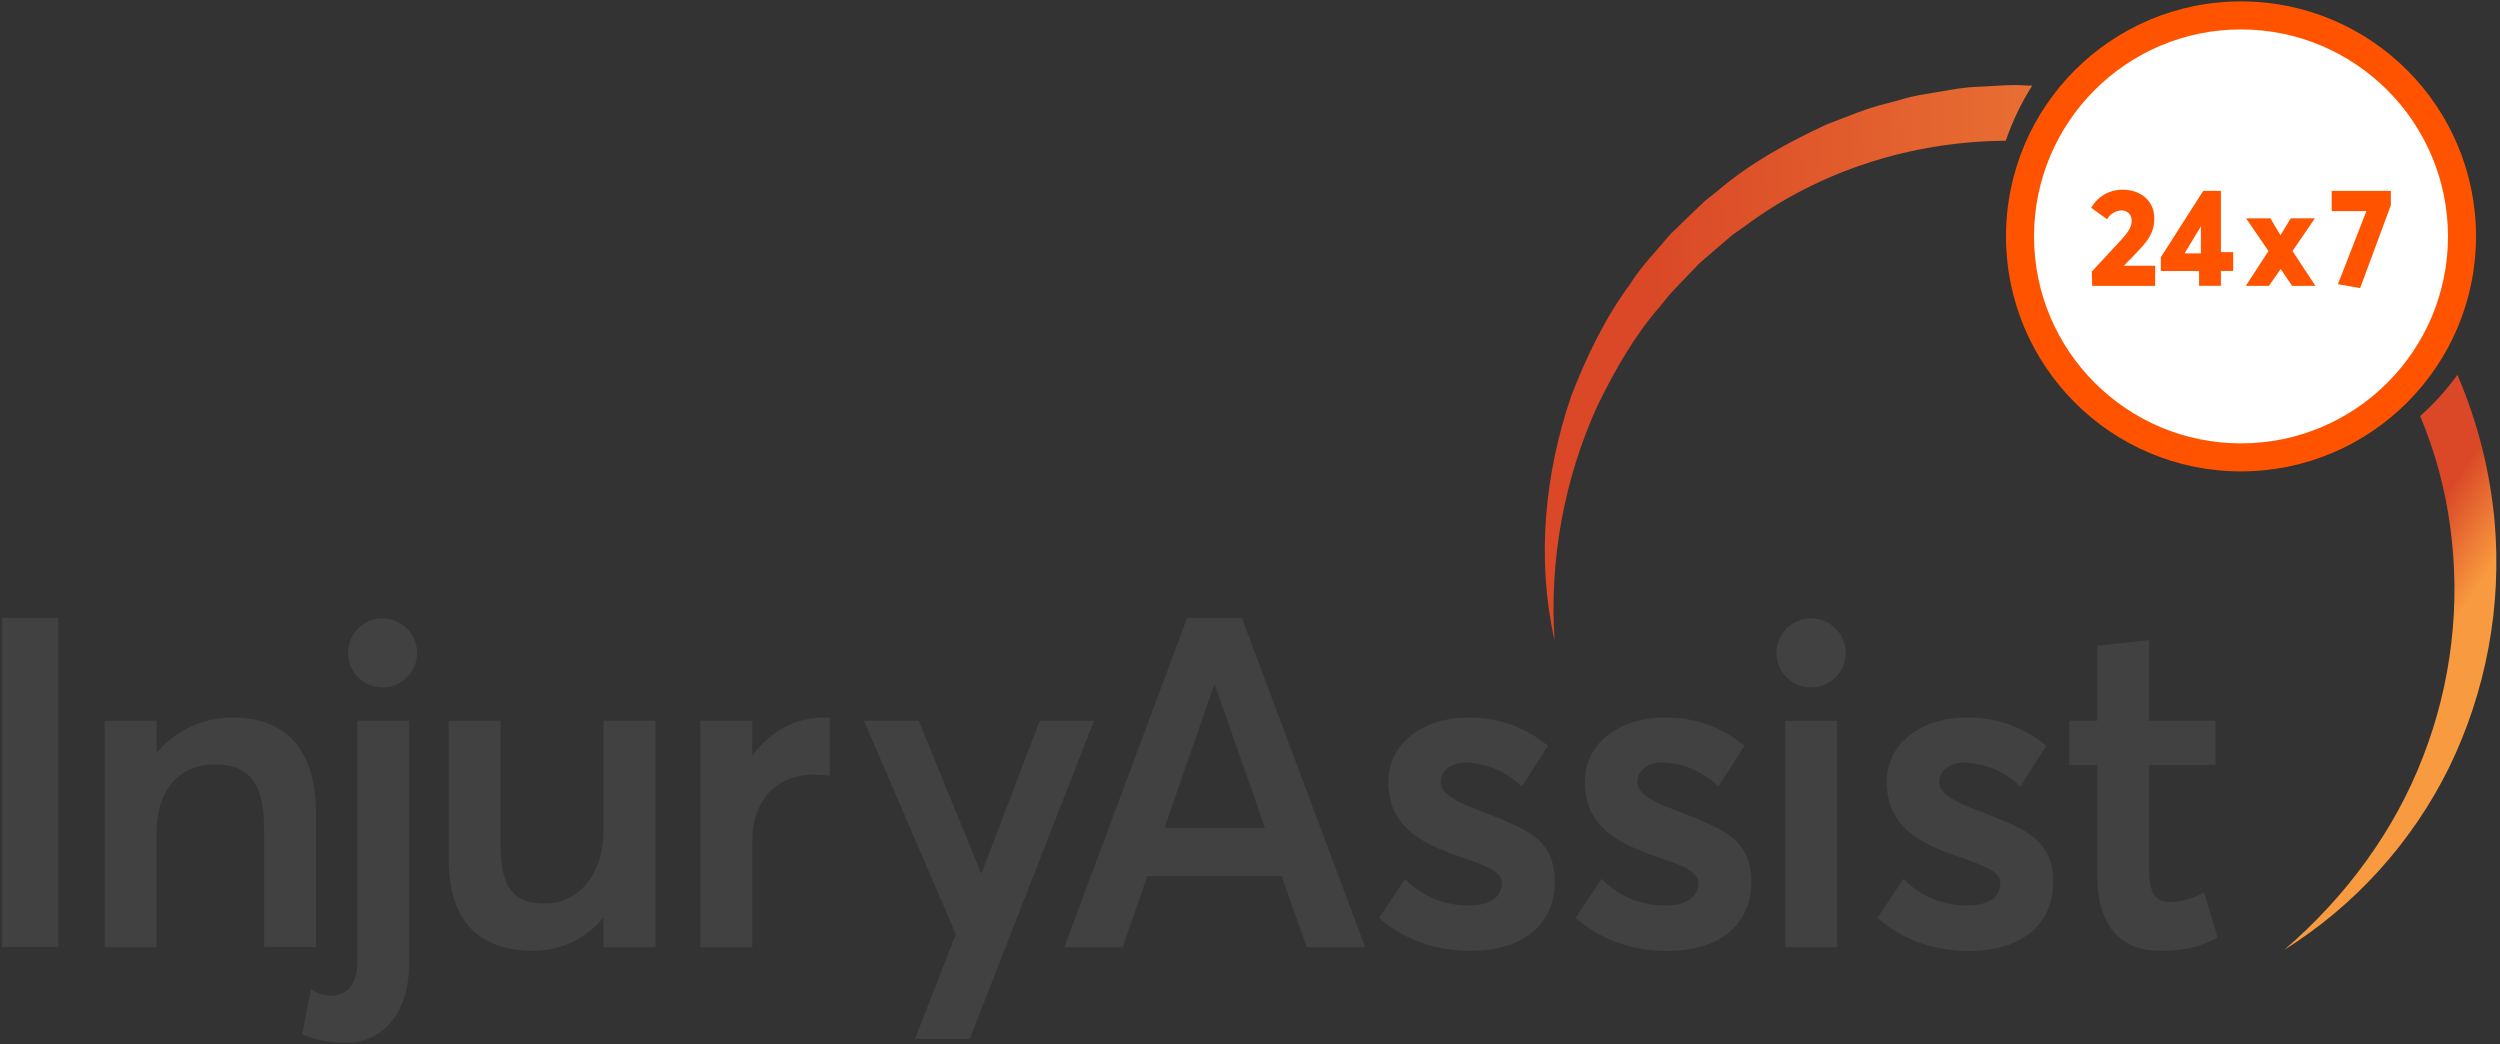
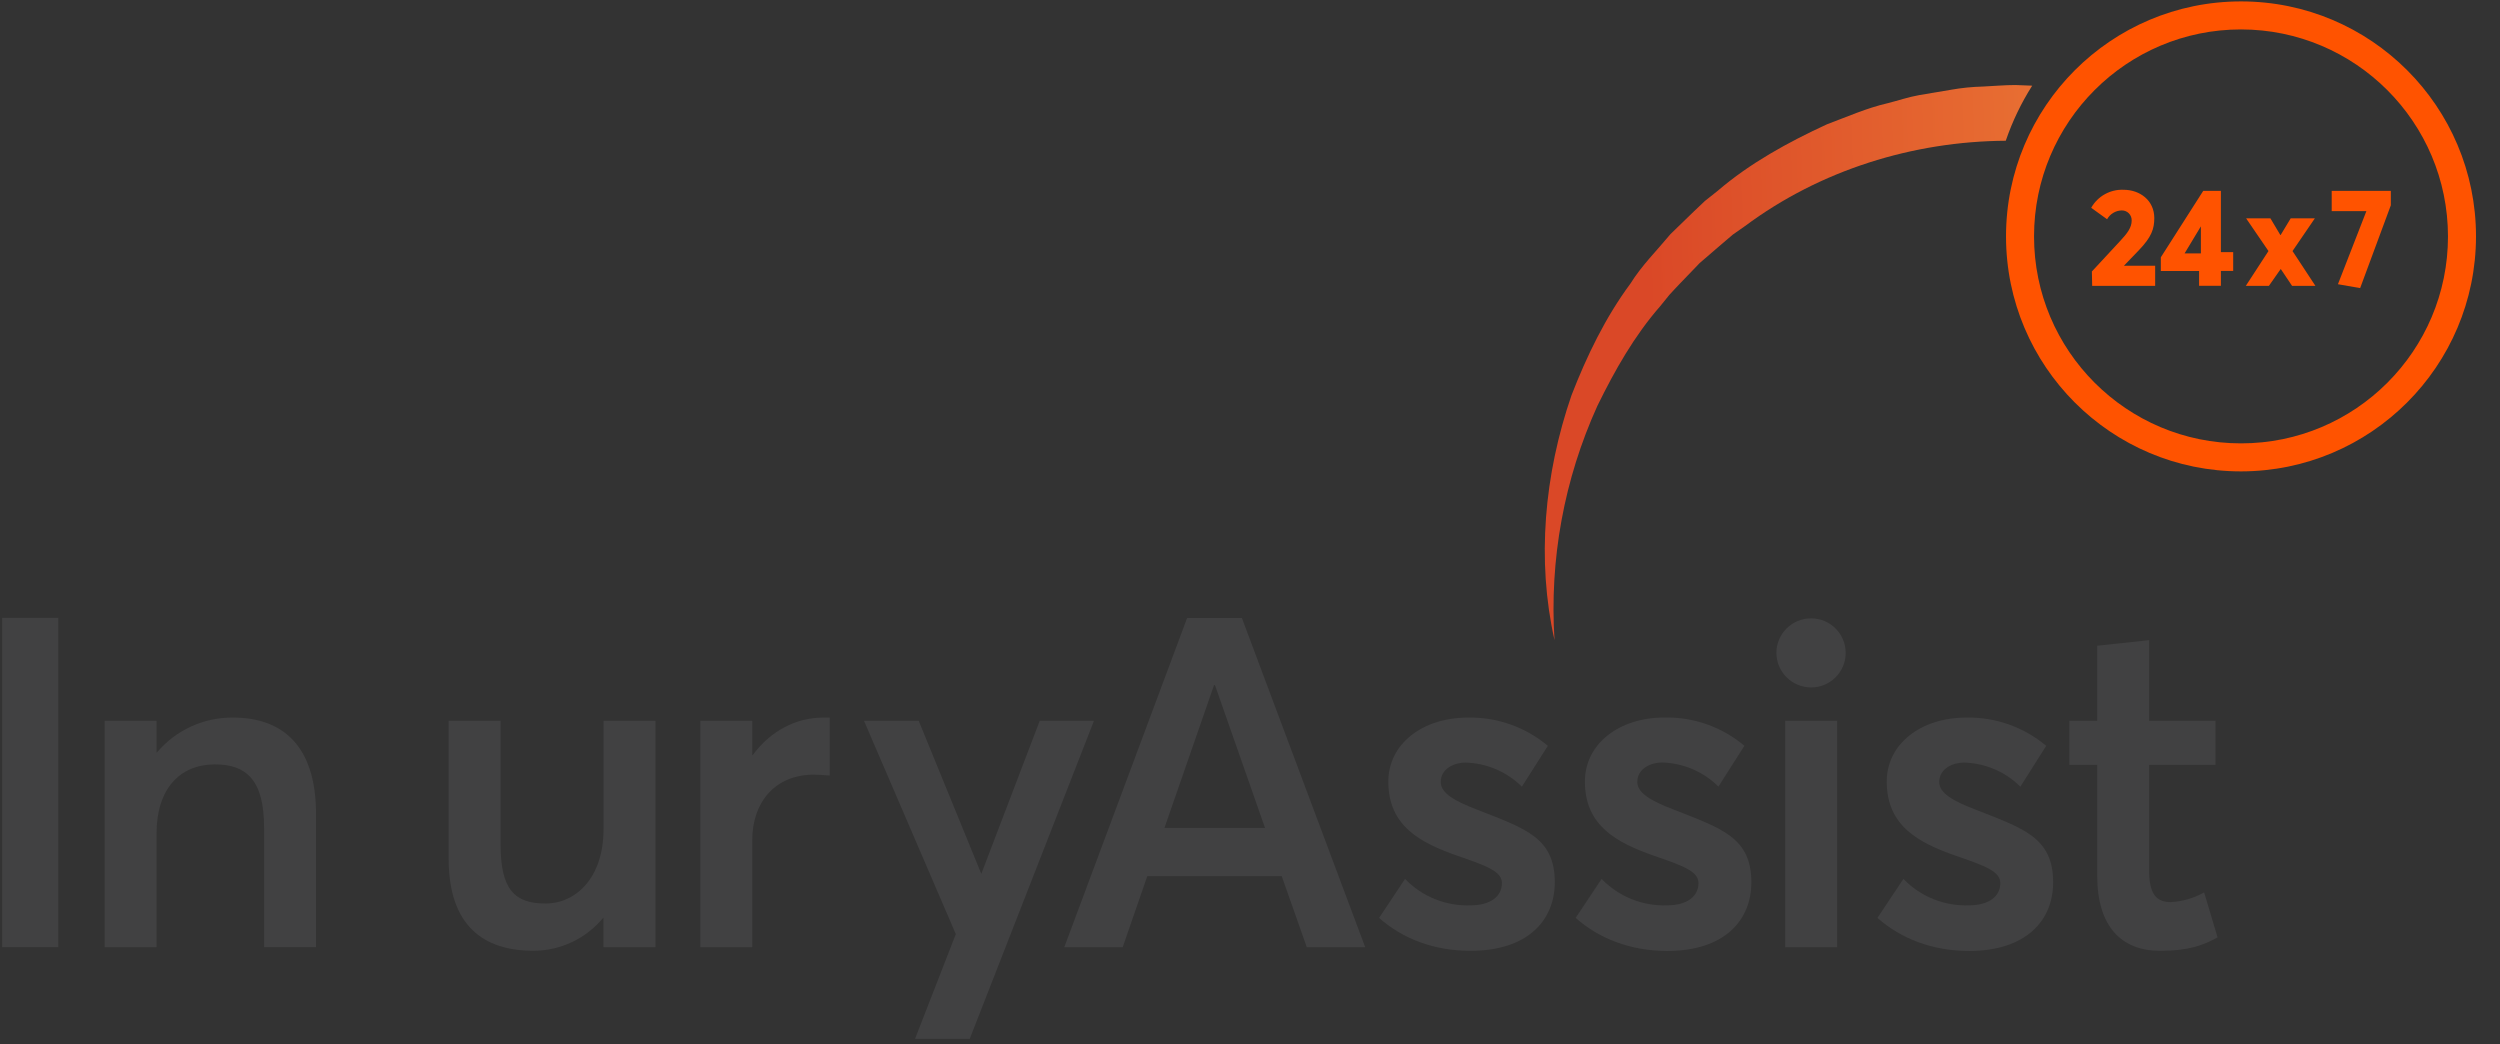
<svg xmlns="http://www.w3.org/2000/svg" height="127" viewBox="0 0 304 127" width="304">
  <rect x="0" y="0" width="304" height="127" fill="#333333" stroke="none" />
  <linearGradient id="a" x1="22.996%" x2="191.162%" y1="50.931%" y2="44.923%">
    <stop offset="0" stop-color="#da4827" />
    <stop offset="1" stop-color="#f89a3f" />
  </linearGradient>
  <linearGradient id="b" x1="38.797%" x2="54.701%" y1="32.717%" y2="60.349%">
    <stop offset=".23" stop-color="#da4827" />
    <stop offset=".9" stop-color="#f89a3f" />
  </linearGradient>
  <g fill="none">
    <path d="m245.075 10.34c-1.314 0-2.628.123-3.941.184-1.31.033-2.616.164-3.906.394l-3.876.653c-1.288.228-2.536.657-3.801.977-2.558.587-4.957 1.66-7.401 2.571-4.738 2.19-9.345 4.712-13.3 8.102l-1.524 1.209-1.41 1.336-2.785 2.702c-1.651 1.993-3.503 3.819-4.87 6.017-3.066 4.138-5.316 8.824-7.165 13.576-3.32 9.634-4.257 20.07-2.067 29.779-.629-9.785 1.164-19.574 5.22-28.501 2.111-4.309 4.48-8.5 7.624-12.096l1.121-1.384c.381-.438.823-.876 1.226-1.314l2.461-2.558 2.689-2.317 1.349-1.147 1.45-1.016c9.197-6.849 20.469-10.318 31.732-10.392.804-2.351 1.883-4.598 3.214-6.696z" fill="url(#a)" />
-     <path d="m298.818 45.58c-1.323 1.831-2.841 3.512-4.528 5.014 1.794 4.269 3.018 8.755 3.639 13.344 1.314 9.468.19 19.115-3.267 28.028-3.447 8.991-9.372 17.079-16.9 23.539 8.599-5.385 15.533-13.052 20.031-22.146 4.542-9.32 6.458-19.701 5.544-30.029-.563-6.117-2.088-12.108-4.519-17.749z" fill="url(#b)" />
    <g fill="#414142">
      <path d="m.263 75.136h6.823v40.04h-6.823z" />
      <path d="m38.428 98.972v16.203h-6.315v-14.557c0-5.807-2.19-7.668-5.973-7.668-4.287 0-7.103 2.991-7.103 8.404v13.821h-6.315v-27.524h6.315v3.836h.057c2.297-2.717 5.687-4.268 9.245-4.23 6.03 0 10.09 3.438 10.09 11.715z" />
-       <path d="m36.738 125.765 1.069-5.47c.734.498 1.596.773 2.483.793 1.752 0 3.157-1.314 3.157-4.06v-29.376h6.311v29.376c0 6.424-3.381 9.753-7.664 9.753-1.839.064-3.668-.283-5.356-1.016zm5.579-46.399c.022-2.318 1.912-4.183 4.23-4.173 2.319.017 4.185 1.91 4.169 4.229s-1.909 4.186-4.227 4.17c-2.319-.015-4.186-1.907-4.172-4.226z" />
      <path d="m79.703 87.652v27.524h-6.324v-3.609c-2.088 2.557-5.212 4.042-8.513 4.046-6.087 0-10.313-3.044-10.313-11.22v-16.742h6.319v15.056c0 5.465 1.695 7.16 5.47 7.16 3.665 0 7.046-3.105 7.046-9.021v-13.195z" />
      <path d="m100.891 87.258v7.046c-.731-.053-1.463-.109-1.914-.109-4.795 0-7.502 3.438-7.502 7.948v13.033h-6.311v-27.524h6.311v4.173h.053c2.146-2.93 5.255-4.568 8.57-4.568z" />
      <path d="m133.026 87.652-15.109 38.678h-6.652l4.962-12.744-11.163-25.934h6.652l7.611 18.608 7.103-18.608z" />
      <path d="m155.86 106.54h-16.352l-2.987 8.636h-7.103l14.938-40.031h6.657l14.995 40.031h-7.103zm-2.032-5.864-6.087-17.364h-.114l-6.03 17.364z" />
      <path d="m167.697 111.615 3.157-4.738c2.072 2.153 4.963 3.321 7.948 3.214 2.422 0 3.832-1.073 3.832-2.706 0-1.41-1.804-2.085-5.413-3.324-4.511-1.581-8.4-3.609-8.4-9.021 0-4.511 4.06-7.782 9.7-7.782 3.541-.065 6.986 1.157 9.696 3.438l-3.157 4.962c-1.835-1.819-4.297-2.867-6.88-2.93-1.239 0-2.987.674-2.987 2.369 0 1.353 1.69 2.308 4.34 3.324 5.864 2.312 9.529 3.385 9.529 8.851 0 4.625-3.271 8.347-10.261 8.347-4.454-.004-8.233-1.467-11.106-4.003z" />
      <path d="m191.599 111.615 3.157-4.738c2.074 2.149 4.963 3.318 7.948 3.214 2.426 0 3.832-1.073 3.832-2.706 0-1.41-1.804-2.085-5.408-3.324-4.498-1.585-8.404-3.609-8.404-9.03 0-4.511 4.06-7.782 9.7-7.782 3.541-.065 6.986 1.157 9.696 3.438l-3.157 4.962c-1.835-1.82-4.296-2.868-6.88-2.93-1.239 0-2.987.674-2.987 2.369 0 1.353 1.69 2.308 4.34 3.324 5.864 2.312 9.529 3.394 9.529 8.881 0 4.625-3.271 8.347-10.261 8.347-4.454-.026-8.233-1.489-11.106-4.025z" />
      <path d="m216.009 79.366c.022-2.316 1.91-4.181 4.226-4.173 2.319 0 4.2 1.88 4.2 4.2 0 2.319-1.88 4.2-4.2 4.2-1.121.001-2.197-.444-2.99-1.236-.793-.793-1.238-1.868-1.236-2.99zm1.069 8.286h6.315v27.524h-6.315z" />
      <path d="m228.298 111.615 3.157-4.738c2.074 2.149 4.963 3.318 7.948 3.214 2.426 0 3.836-1.073 3.836-2.706 0-1.41-1.804-2.085-5.413-3.324-4.511-1.581-8.4-3.609-8.4-9.021 0-4.511 4.055-7.782 9.696-7.782 3.541-.065 6.986 1.157 9.696 3.438l-3.14 4.962c-1.833-1.819-4.294-2.867-6.876-2.93-1.244 0-2.991.674-2.991 2.369 0 1.353 1.695 2.308 4.344 3.324 5.842 2.304 9.507 3.385 9.507 8.872 0 4.625-3.267 8.347-10.261 8.347-4.454-.026-8.229-1.489-11.106-4.025z" />
      <path d="m255.02 106.483v-13.475h-3.385v-5.356h3.385v-9.131l6.315-.679v9.81h8.062v5.356h-8.062v12.858c0 2.816.845 3.832 2.628 3.832 1.426-.076 2.816-.48 4.06-1.182l1.633 5.465c-1.633.902-3.381 1.638-7.007 1.638-4.708-.004-7.629-2.991-7.629-9.135z" />
    </g>
-     <circle cx="272.507" cy="28.746" fill="#fff" r="28.483" />
    <path d="m272.507 57.321c-15.782 0-28.575-12.793-28.575-28.575s12.793-28.575 28.575-28.575c15.782 0 28.575 12.793 28.575 28.575-.017 15.775-12.8 28.558-28.575 28.575zm0-53.743c-13.9 0-25.168 11.268-25.168 25.168 0 13.9 11.268 25.168 25.168 25.168 13.9 0 25.168-11.268 25.168-25.168-.014-13.894-11.274-25.153-25.168-25.168z" fill="#ff5300" />
    <path d="m262.067 32.311v2.452h-7.659l-.035-1.752 3.411-3.679c.907-.959 1.428-1.677 1.428-2.501.015-.328-.107-.647-.336-.883s-.545-.366-.873-.361c-.742.017-1.42.425-1.782 1.073l-1.931-1.393c.797-1.414 2.32-2.26 3.941-2.19 1.984 0 3.731 1.292 3.731 3.442 0 1.314-.337 2.304-1.866 3.898l-1.796 1.866v.035z" fill="#ff5300" />
    <path d="m267.409 32.95h-4.651v-1.664l5.154-8.075h2.15v7.445h1.493v2.286h-1.493v1.813h-2.654zm.219-2.133v-3.293l-1.984 3.293z" fill="#ff5300" />
    <path d="m277.355 32.731h-.035l-1.423 2.032h-2.807l2.755-4.235-2.72-3.981h2.956l1.209 2.032h.035l1.226-2.032h2.939l-2.72 3.981 2.785 4.235h-2.838z" fill="#ff5300" />
    <path d="m290.725 23.21v1.752l-3.731 10.072-2.702-.473 3.46-8.886h-4.217v-2.466z" fill="#ff5300" />
  </g>
</svg>